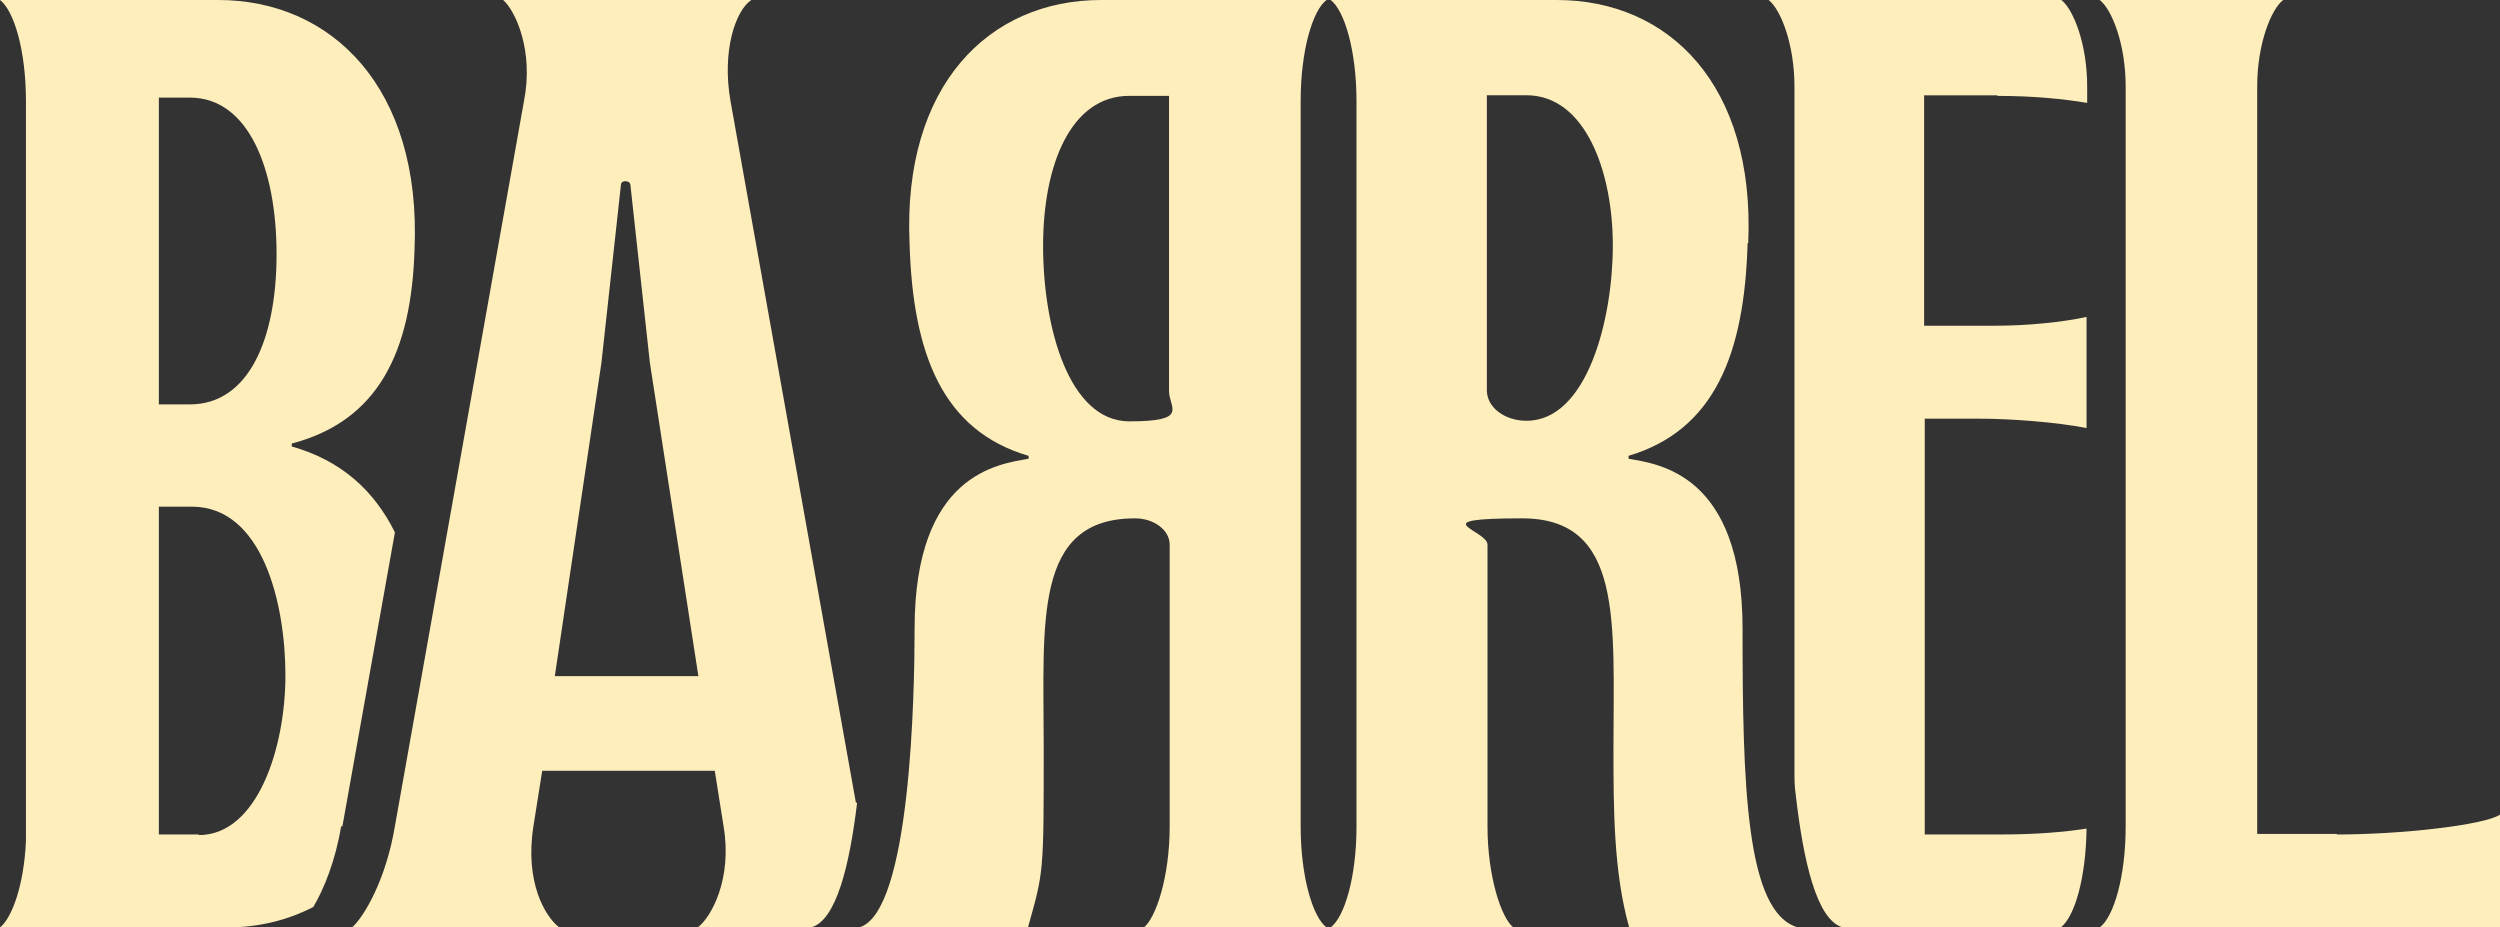
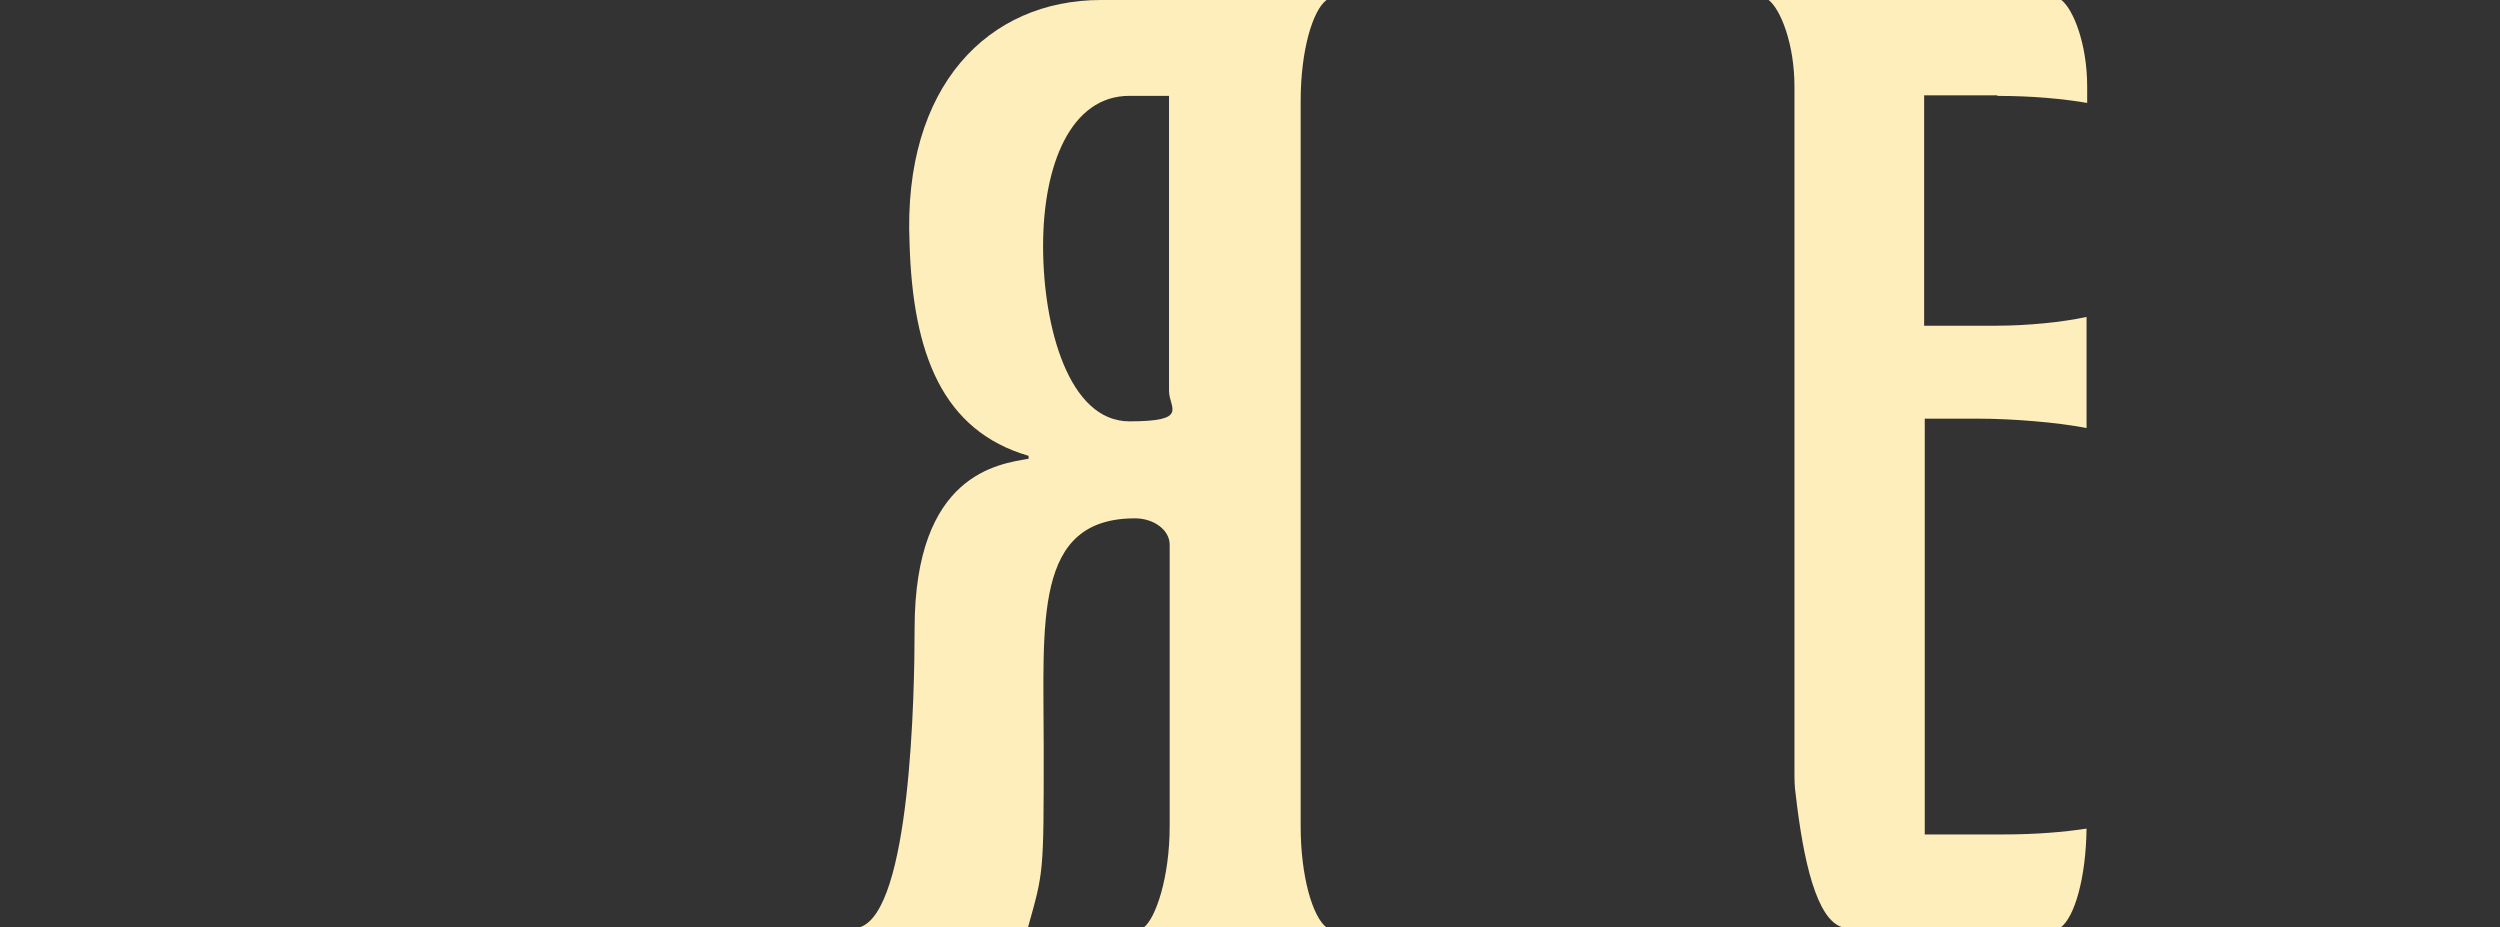
<svg xmlns="http://www.w3.org/2000/svg" width="124" height="46" viewBox="0 0 124 46" fill="none">
  <rect x="0" y="0" width="124" height="46" fill="#333333" stroke="none" />
-   <path d="M16.983 40.986L19.588 26.406C18.552 24.319 16.92 22.841 14.471 22.145L14.471 22C18.772 20.87 20.404 17.449 20.561 12.377C20.907 4.348 16.449 0 10.83 0L0 0C0.691 0.522 1.287 2.493 1.287 5.014L1.287 41.71C1.193 43.884 0.596 45.536 4.00154e-08 46H11.27C12.808 46 14.252 45.652 15.539 44.986C16.072 44.087 16.637 42.696 16.92 40.986M7.879 4.841L9.417 4.841C12.337 4.841 13.718 8.406 13.718 12.609C13.718 16.812 12.337 20.058 9.417 20.058H7.879L7.879 4.841ZM9.857 41.391H7.879L7.879 25.13H9.512C13.027 25.13 14.157 29.942 14.157 33.507C14.157 37.072 12.776 41.42 9.857 41.42" fill="#FEEEBC" />
-   <path d="M115.908 41.391C119.076 41.391 123.216 40.928 124 40.406L124 46L104.148 46C104.838 45.478 105.433 43.507 105.433 40.986L105.433 4.29C105.433 2.174 104.743 0.464 104.148 0L113.243 0C112.647 0.464 111.957 2.174 111.957 4.29L111.957 41.362H115.908L115.908 41.391Z" fill="#FEEEBC" />
-   <path d="M42.449 39.797L36.233 5.014C35.796 2.522 36.483 0.522 37.264 0L24.958 0C25.551 0.522 26.488 2.493 25.989 5.014L19.586 40.986C19.148 43.623 18.055 45.478 17.462 46L27.738 46C27.051 45.478 26.02 43.768 26.457 40.986L26.894 38.232H35.453L35.89 40.986C36.327 43.565 35.296 45.478 34.609 46H40.231C41.481 45.652 42.136 42.928 42.511 39.826M27.519 33.536L29.83 18L30.799 9.159C30.799 8.928 31.236 8.928 31.267 9.159L32.235 18L34.64 33.536H27.519Z" fill="#FEEEBC" />
-   <path d="M86.681 12.058C86.525 17.536 85.057 21.333 80.777 22.609L80.777 22.754C82.245 23.015 86.431 23.478 86.431 31.188C86.431 38.898 86.588 45.275 89.18 46H80.808C80.028 43.246 80.028 40.058 80.028 37.101C80.028 30.841 80.527 25.71 75.498 25.71C70.469 25.71 73.78 26.29 73.78 27.015L73.78 40.986C73.78 43.478 74.467 45.536 75.061 46L66.002 46C66.689 45.478 67.282 43.507 67.282 40.986L67.282 5.014C67.282 2.522 66.689 0.522 66.002 0L77.216 0C82.776 0 87.056 4.203 86.712 12.058M73.749 19.362C73.749 20.203 74.623 20.87 75.717 20.87C78.716 20.87 79.996 15.855 79.996 12.174C79.996 8.493 78.622 4.725 75.717 4.725L73.749 4.725L73.749 19.362Z" fill="#FEEEBC" />
  <path d="M54.579 0L65.794 0C65.107 0.522 64.513 2.493 64.513 5.014L64.513 40.986C64.513 43.478 65.107 45.478 65.794 46H56.735C57.328 45.536 58.016 43.507 58.016 40.986L58.016 27.015C58.016 26.29 57.235 25.71 56.297 25.71C51.237 25.71 51.768 30.841 51.768 37.101C51.768 43.362 51.768 43.217 50.987 46H42.615C45.177 45.275 45.364 34.348 45.364 31.188C45.364 23.478 49.55 23.015 51.018 22.754L51.018 22.609C46.739 21.362 45.27 17.536 45.114 12.058C44.771 4.232 49.05 0 54.611 0M57.984 4.754H56.016C53.111 4.754 51.737 8.174 51.737 12.203C51.737 16.232 53.017 20.899 56.016 20.899C59.015 20.899 57.984 20.232 57.984 19.391L57.984 4.754Z" fill="#FEEEBC" />
  <path d="M99.09 4.757C100.807 4.757 102.337 4.902 103.524 5.105L103.524 4.293C103.524 2.175 102.837 0.464 102.244 0L87.725 0C88.318 0.464 89.005 2.175 89.005 4.293L89.005 38.198C89.005 38.604 89.005 39.01 89.068 39.416C89.442 42.665 90.098 45.652 91.409 46H102.213C102.899 45.478 103.461 43.564 103.493 41.098C102.369 41.272 100.964 41.388 99.403 41.388H95.468L95.468 20.767H98.216C99.746 20.767 102.025 20.941 103.493 21.231L103.493 15.72C102.306 15.981 100.526 16.155 99.059 16.155H95.437L95.437 4.728L99.059 4.728L99.09 4.757Z" fill="#FEEEBC" />
</svg>